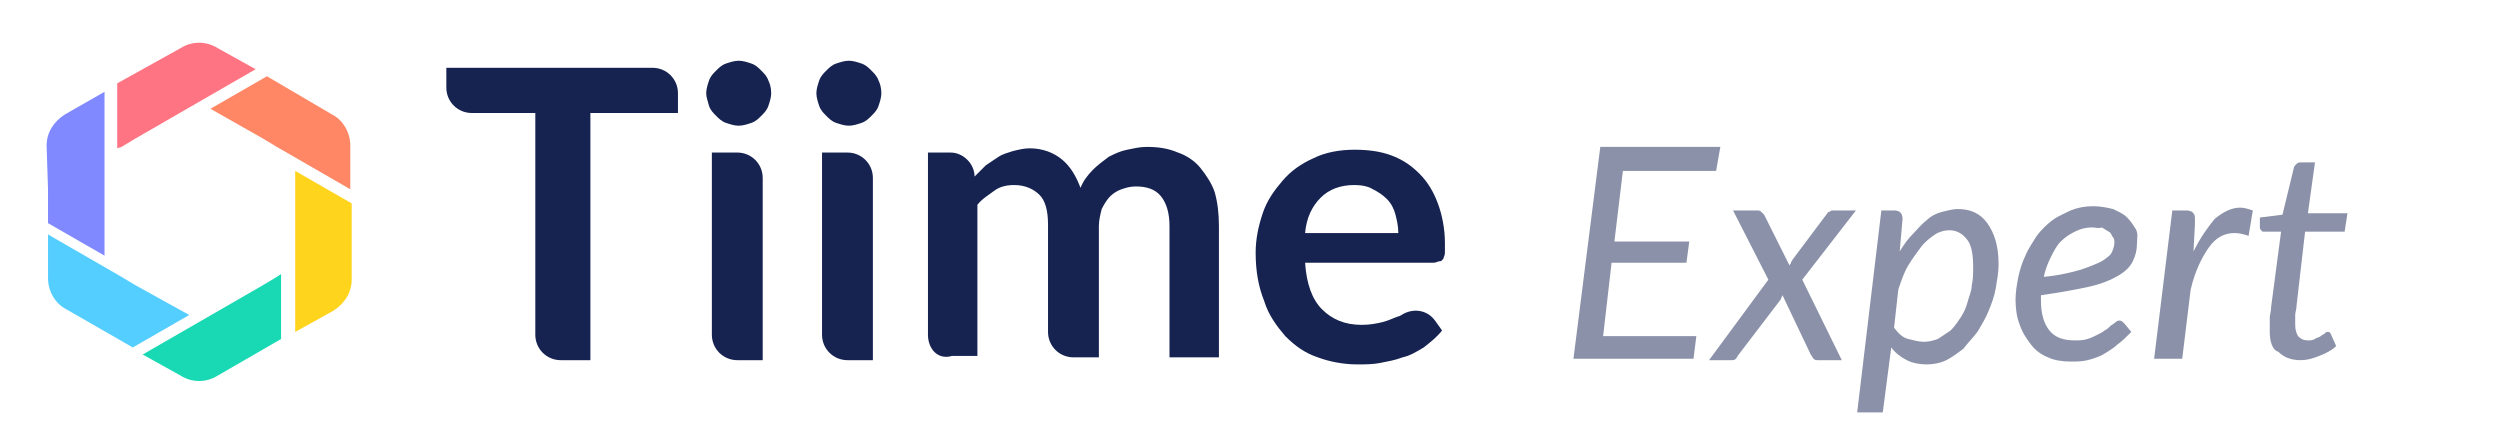
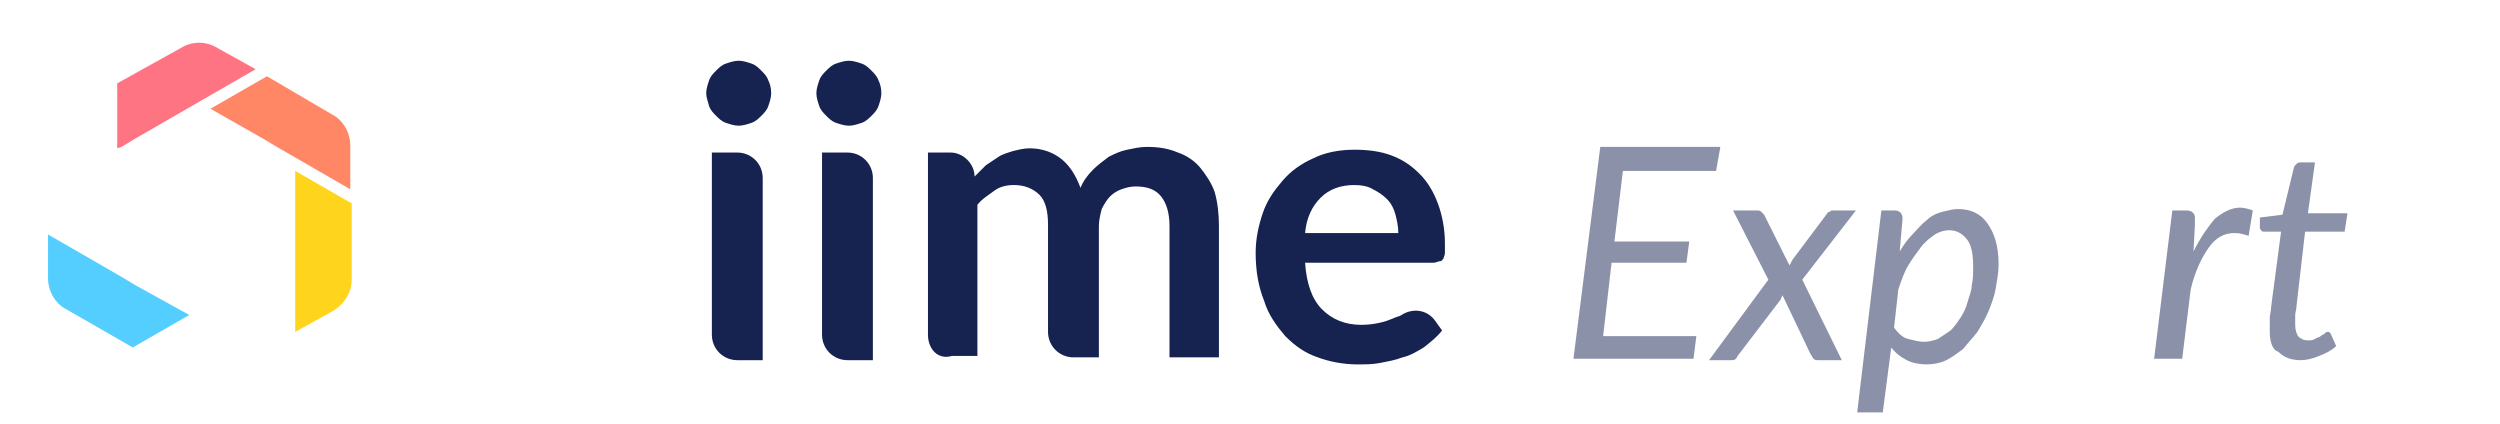
<svg xmlns="http://www.w3.org/2000/svg" version="1.1" id="Calque_1" x="0px" y="0px" viewBox="0 0 177 30" style="enable-background:new 0 0 177 30;" xml:space="preserve">
  <style type="text/css">
	.st0{fill:#162351;}
	.st1{fill:#8089FF;}
	.st2{fill:#FFD41D;}
	.st3{fill:#19D9B4;}
	.st4{fill:#54CEFF;}
	.st5{fill:#FF7483;}
	.st6{fill:#FF8765;}
	.st7{opacity:0.5;}
</style>
  <g>
    <g>
      <g>
-         <path class="st0" d="M48,6.6V8h-6.2v17.5h-2.1c-1,0-1.8-0.8-1.8-1.8V8h-4.5c-1,0-1.8-0.8-1.8-1.8V4.8h14.6     C47.2,4.8,48,5.6,48,6.6z" />
        <path class="st0" d="M54.6,6.6c0,0.3-0.1,0.6-0.2,0.9c-0.1,0.3-0.3,0.5-0.5,0.7c-0.2,0.2-0.4,0.4-0.7,0.5     c-0.3,0.1-0.6,0.2-0.9,0.2c-0.3,0-0.6-0.1-0.9-0.2c-0.3-0.1-0.5-0.3-0.7-0.5c-0.2-0.2-0.4-0.4-0.5-0.7C50.1,7.1,50,6.9,50,6.6     c0-0.3,0.1-0.6,0.2-0.9c0.1-0.3,0.3-0.5,0.5-0.7c0.2-0.2,0.4-0.4,0.7-0.5c0.3-0.1,0.6-0.2,0.9-0.2c0.3,0,0.6,0.1,0.9,0.2     c0.3,0.1,0.5,0.3,0.7,0.5c0.2,0.2,0.4,0.4,0.5,0.7C54.5,5.9,54.6,6.2,54.6,6.6z M54,12.6v12.9h-1.8c-1,0-1.8-0.8-1.8-1.8V10.8     h1.8C53.2,10.8,54,11.6,54,12.6z" />
        <path class="st0" d="M62.4,6.6c0,0.3-0.1,0.6-0.2,0.9c-0.1,0.3-0.3,0.5-0.5,0.7c-0.2,0.2-0.4,0.4-0.7,0.5     c-0.3,0.1-0.6,0.2-0.9,0.2c-0.3,0-0.6-0.1-0.9-0.2c-0.3-0.1-0.5-0.3-0.7-0.5c-0.2-0.2-0.4-0.4-0.5-0.7c-0.1-0.3-0.2-0.6-0.2-0.9     c0-0.3,0.1-0.6,0.2-0.9c0.1-0.3,0.3-0.5,0.5-0.7c0.2-0.2,0.4-0.4,0.7-0.5c0.3-0.1,0.6-0.2,0.9-0.2c0.3,0,0.6,0.1,0.9,0.2     c0.3,0.1,0.5,0.3,0.7,0.5c0.2,0.2,0.4,0.4,0.5,0.7C62.3,5.9,62.4,6.2,62.4,6.6z M61.8,12.6v12.9h-1.8c-1,0-1.8-0.8-1.8-1.8V10.8     h1.8C61,10.8,61.8,11.6,61.8,12.6z" />
        <path class="st0" d="M65.7,23.7V10.8l1.6,0c0.9,0,1.7,0.8,1.7,1.7v0c0.3-0.3,0.5-0.5,0.8-0.8c0.3-0.2,0.6-0.4,0.9-0.6     c0.3-0.2,0.7-0.3,1-0.4c0.4-0.1,0.8-0.2,1.2-0.2c0.9,0,1.7,0.3,2.3,0.8c0.6,0.5,1,1.2,1.3,2c0.2-0.5,0.5-0.9,0.9-1.3     c0.3-0.3,0.7-0.6,1.1-0.9c0.4-0.2,0.8-0.4,1.3-0.5c0.5-0.1,0.9-0.2,1.4-0.2c0.8,0,1.5,0.1,2.2,0.4c0.6,0.2,1.2,0.6,1.6,1.1     c0.4,0.5,0.8,1.1,1,1.7c0.2,0.7,0.3,1.5,0.3,2.4v9.3h-3.5v-9.3c0-0.9-0.2-1.6-0.6-2.1c-0.4-0.5-1-0.7-1.8-0.7     c-0.4,0-0.7,0.1-1,0.2c-0.3,0.1-0.6,0.3-0.8,0.5c-0.2,0.2-0.4,0.5-0.6,0.9c-0.1,0.4-0.2,0.8-0.2,1.2v9.3H76c-1,0-1.8-0.8-1.8-1.8     v-7.6c0-1-0.2-1.7-0.6-2.1c-0.4-0.4-1-0.7-1.8-0.7c-0.5,0-1,0.1-1.4,0.4c-0.4,0.3-0.9,0.6-1.2,1v10.7h-1.8     C66.4,25.5,65.7,24.7,65.7,23.7z" />
        <path class="st0" d="M95.9,10.6c0.9,0,1.8,0.1,2.6,0.4c0.8,0.3,1.4,0.7,2,1.3c0.6,0.6,1,1.3,1.3,2.1c0.3,0.8,0.5,1.8,0.5,2.8     c0,0.3,0,0.5,0,0.7c0,0.2-0.1,0.3-0.1,0.4c-0.1,0.1-0.1,0.2-0.3,0.2c-0.1,0-0.2,0.1-0.4,0.1h-9.1c0.1,1.5,0.5,2.6,1.2,3.3     c0.7,0.7,1.6,1.1,2.8,1.1c0.6,0,1.1-0.1,1.5-0.2c0.4-0.1,0.8-0.3,1.1-0.4c0.1,0,0.2-0.1,0.4-0.2c0.8-0.4,1.7-0.2,2.2,0.5l0.5,0.7     c-0.4,0.5-0.8,0.8-1.3,1.2c-0.5,0.3-1,0.6-1.5,0.7c-0.5,0.2-1.1,0.3-1.6,0.4c-0.5,0.1-1.1,0.1-1.6,0.1c-1,0-2-0.2-2.8-0.5     c-0.9-0.3-1.6-0.8-2.3-1.5c-0.6-0.7-1.2-1.5-1.5-2.5c-0.4-1-0.6-2.1-0.6-3.4c0-1,0.2-1.9,0.5-2.8c0.3-0.9,0.8-1.6,1.4-2.3     c0.6-0.7,1.3-1.2,2.2-1.6C93.8,10.8,94.8,10.6,95.9,10.6z M95.9,13.1c-1,0-1.8,0.3-2.4,0.9c-0.6,0.6-1,1.4-1.1,2.5H99     c0-0.5-0.1-0.9-0.2-1.3c-0.1-0.4-0.3-0.8-0.6-1.1c-0.3-0.3-0.6-0.5-1-0.7C96.9,13.2,96.4,13.1,95.9,13.1z" />
      </g>
    </g>
-     <path class="st1" d="M3.4,13.4l0,2.4l4,2.3v-4.4l0-1.2c0,0,0,0,0,0v-6l0,0v0L4.6,8.1c-0.8,0.5-1.3,1.3-1.3,2.2L3.4,13.4L3.4,13.4z" />
    <path class="st2" d="M20.9,12.5C20.9,12.5,20.9,12.5,20.9,12.5v1.2v9.8l2.7-1.5c0.8-0.5,1.3-1.3,1.3-2.2l0-5.4l-4-2.3V12.5z" />
-     <path class="st3" d="M19.6,19.6l-1,0.6l-8.5,4.9l2.7,1.5c0.8,0.5,1.8,0.5,2.6,0l4.5-2.6v-4.6L19.6,19.6   C19.7,19.6,19.6,19.6,19.6,19.6z" />
    <path class="st4" d="M9.6,20.2l-1-0.6c0,0,0,0,0,0l-5.2-3l0,3.1c0,0.9,0.5,1.8,1.3,2.2l4.7,2.7l4-2.3L9.6,20.2z" />
    <path class="st5" d="M8.6,10.4l1-0.6l8.5-4.9l-2.7-1.5c-0.8-0.5-1.8-0.5-2.6,0L8.3,5.9v4.6L8.6,10.4C8.5,10.4,8.5,10.4,8.6,10.4z" />
    <path class="st6" d="M18.6,9.8l1,0.6c0,0,0,0,0,0l5.2,3l0-3.1c0-0.9-0.5-1.8-1.3-2.2l-4.6-2.7l-4,2.3L18.6,9.8z" />
  </g>
  <g class="st7">
    <path class="st0" d="M121.5,12.1h-6.6l-0.6,5h5.3l-0.2,1.5h-5.3l-0.6,5.2h6.6l-0.2,1.6h-8.5l1.9-15h8.5L121.5,12.1z" />
    <path class="st0" d="M125.2,19.8l-2.5-4.9h1.7c0.1,0,0.2,0,0.3,0.1s0.1,0.1,0.2,0.2l1.8,3.6c0-0.1,0.1-0.1,0.1-0.2   c0-0.1,0.1-0.1,0.1-0.2l2.4-3.2c0.1-0.1,0.1-0.2,0.2-0.2s0.1-0.1,0.2-0.1h1.7l-3.8,4.9l2.8,5.7h-1.7c-0.1,0-0.2,0-0.3-0.1   c-0.1-0.1-0.1-0.2-0.2-0.3l-2-4.2c-0.1,0.2-0.1,0.3-0.2,0.4l-2.9,3.8c-0.1,0.1-0.1,0.2-0.2,0.3c-0.1,0.1-0.2,0.1-0.3,0.1h-1.6   L125.2,19.8z" />
    <path class="st0" d="M131.5,29.1l1.7-14.2h0.9c0.4,0,0.6,0.2,0.6,0.6l-0.2,2.3c0.3-0.5,0.6-0.9,0.9-1.2s0.6-0.7,1-1   c0.3-0.3,0.7-0.5,1.1-0.6c0.4-0.1,0.8-0.2,1.1-0.2c0.9,0,1.6,0.3,2.1,1c0.5,0.7,0.8,1.6,0.8,2.9c0,0.6-0.1,1.1-0.2,1.7   s-0.3,1.1-0.5,1.6c-0.2,0.5-0.5,1-0.8,1.5c-0.3,0.4-0.7,0.8-1,1.2c-0.4,0.3-0.8,0.6-1.2,0.8c-0.4,0.2-0.9,0.3-1.4,0.3   c-0.5,0-1-0.1-1.4-0.3c-0.4-0.2-0.8-0.5-1.1-0.9l-0.6,4.6H131.5z M138,16.3c-0.3,0-0.7,0.1-1,0.3c-0.3,0.2-0.7,0.5-1,0.9   c-0.3,0.4-0.6,0.8-0.9,1.3s-0.5,1.1-0.7,1.7l-0.3,2.7c0.3,0.4,0.6,0.7,1,0.8s0.8,0.2,1.1,0.2c0.4,0,0.7-0.1,1-0.2   c0.3-0.2,0.6-0.4,0.9-0.6c0.3-0.3,0.5-0.6,0.7-0.9s0.4-0.7,0.5-1.1c0.1-0.4,0.3-0.8,0.3-1.2c0.1-0.4,0.1-0.9,0.1-1.3   c0-0.8-0.1-1.5-0.4-1.9S138.6,16.3,138,16.3z" />
-     <path class="st0" d="M151.3,17.2c0,0.5-0.1,0.9-0.3,1.3c-0.2,0.4-0.5,0.7-1,1c-0.5,0.3-1.2,0.6-2.1,0.8c-0.9,0.2-2,0.4-3.4,0.6   c0,0.1,0,0.2,0,0.2s0,0.1,0,0.2c0,0.9,0.2,1.6,0.6,2.1c0.4,0.5,1,0.7,1.8,0.7c0.3,0,0.6,0,0.9-0.1c0.3-0.1,0.5-0.2,0.7-0.3   c0.2-0.1,0.4-0.2,0.5-0.3c0.2-0.1,0.3-0.2,0.4-0.3c0.1-0.1,0.3-0.2,0.4-0.3c0.1-0.1,0.2-0.1,0.3-0.1c0.1,0,0.2,0.1,0.3,0.2l0.5,0.6   c-0.4,0.4-0.7,0.7-1,0.9c-0.3,0.3-0.7,0.5-1,0.7c-0.4,0.2-0.7,0.3-1.1,0.4s-0.8,0.1-1.2,0.1c-0.6,0-1.2-0.1-1.6-0.3   c-0.5-0.2-0.9-0.5-1.2-0.9c-0.3-0.4-0.6-0.8-0.8-1.4c-0.2-0.5-0.3-1.1-0.3-1.8c0-0.5,0.1-1.1,0.2-1.6s0.3-1.1,0.5-1.5   c0.2-0.5,0.5-0.9,0.8-1.4c0.3-0.4,0.7-0.8,1.1-1.1c0.4-0.3,0.9-0.5,1.3-0.7c0.5-0.2,1-0.3,1.6-0.3c0.5,0,1,0.1,1.4,0.2   c0.4,0.2,0.7,0.3,1,0.6s0.4,0.5,0.6,0.8S151.3,16.9,151.3,17.2z M148.1,16.1c-0.4,0-0.8,0.1-1.2,0.3c-0.4,0.2-0.7,0.4-1,0.7   c-0.3,0.3-0.5,0.7-0.7,1.1s-0.4,0.9-0.5,1.4c1.1-0.1,1.9-0.3,2.6-0.5c0.6-0.2,1.1-0.4,1.5-0.6c0.3-0.2,0.6-0.4,0.7-0.6   s0.2-0.5,0.2-0.7c0-0.1,0-0.3-0.1-0.4s-0.1-0.3-0.3-0.4s-0.3-0.2-0.5-0.3C148.6,16.2,148.4,16.1,148.1,16.1z" />
    <path class="st0" d="M152.5,25.5l1.3-10.6h0.9c0.2,0,0.3,0,0.5,0.1c0.1,0.1,0.2,0.2,0.2,0.4c0,0,0,0.1,0,0.1s0,0.1,0,0.2   c0,0.1,0,0.1,0,0.1c0,0,0,0.1,0,0.1l-0.1,1.9c0.5-1,1-1.7,1.5-2.3c0.6-0.5,1.2-0.8,1.8-0.8c0.3,0,0.6,0.1,0.9,0.2l-0.3,1.8   c-0.3-0.1-0.6-0.2-1-0.2c-0.7,0-1.3,0.3-1.8,1c-0.5,0.7-1,1.7-1.3,3l-0.6,4.9H152.5z" />
    <path class="st0" d="M160.7,23.5c0,0,0-0.1,0-0.2s0-0.2,0-0.3c0-0.1,0-0.3,0-0.5c0-0.2,0.1-0.5,0.1-0.8l0.7-5.3h-1.2   c-0.1,0-0.2,0-0.2-0.1c-0.1-0.1-0.1-0.1-0.1-0.2c0,0,0-0.1,0-0.1c0-0.1,0-0.1,0-0.2c0-0.1,0-0.2,0-0.2c0-0.1,0-0.2,0-0.2l1.6-0.2   l0.8-3.3c0-0.1,0.1-0.2,0.2-0.3c0.1-0.1,0.2-0.1,0.3-0.1h1l-0.5,3.6h2.8l-0.2,1.3h-2.8l-0.6,5.2c0,0.3-0.1,0.5-0.1,0.7   c0,0.2,0,0.3,0,0.4s0,0.2,0,0.2c0,0,0,0.1,0,0.1c0,0.4,0.1,0.6,0.2,0.8c0.2,0.2,0.4,0.3,0.7,0.3c0.2,0,0.3,0,0.5-0.1   c0.1-0.1,0.3-0.1,0.4-0.2c0.1-0.1,0.2-0.1,0.3-0.2c0.1-0.1,0.1-0.1,0.2-0.1s0.1,0,0.1,0c0,0,0.1,0.1,0.1,0.1l0.4,0.9   c-0.3,0.3-0.7,0.5-1.2,0.7s-0.9,0.3-1.3,0.3c-0.7,0-1.2-0.2-1.6-0.6C160.9,24.8,160.7,24.2,160.7,23.5z" />
  </g>
</svg>